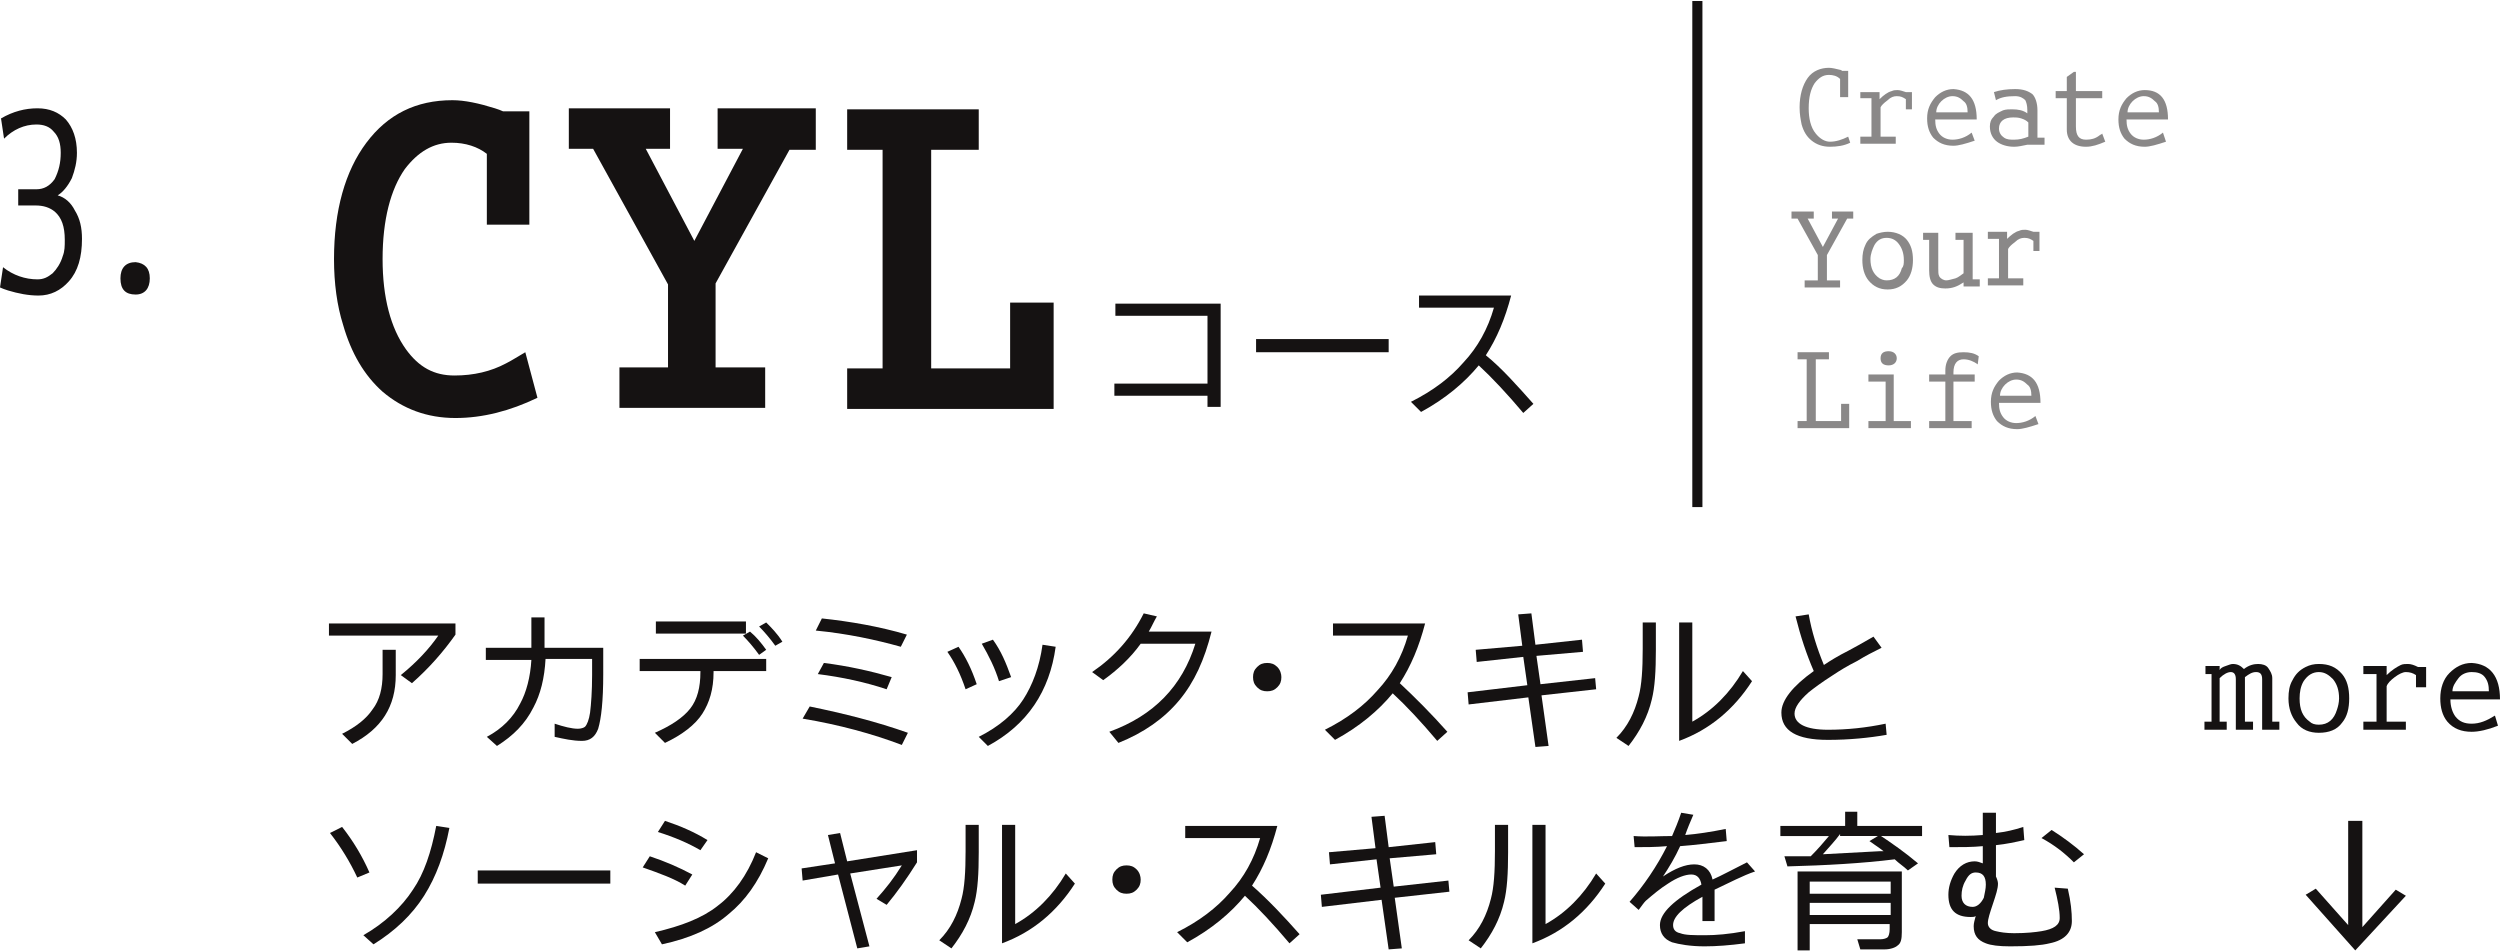
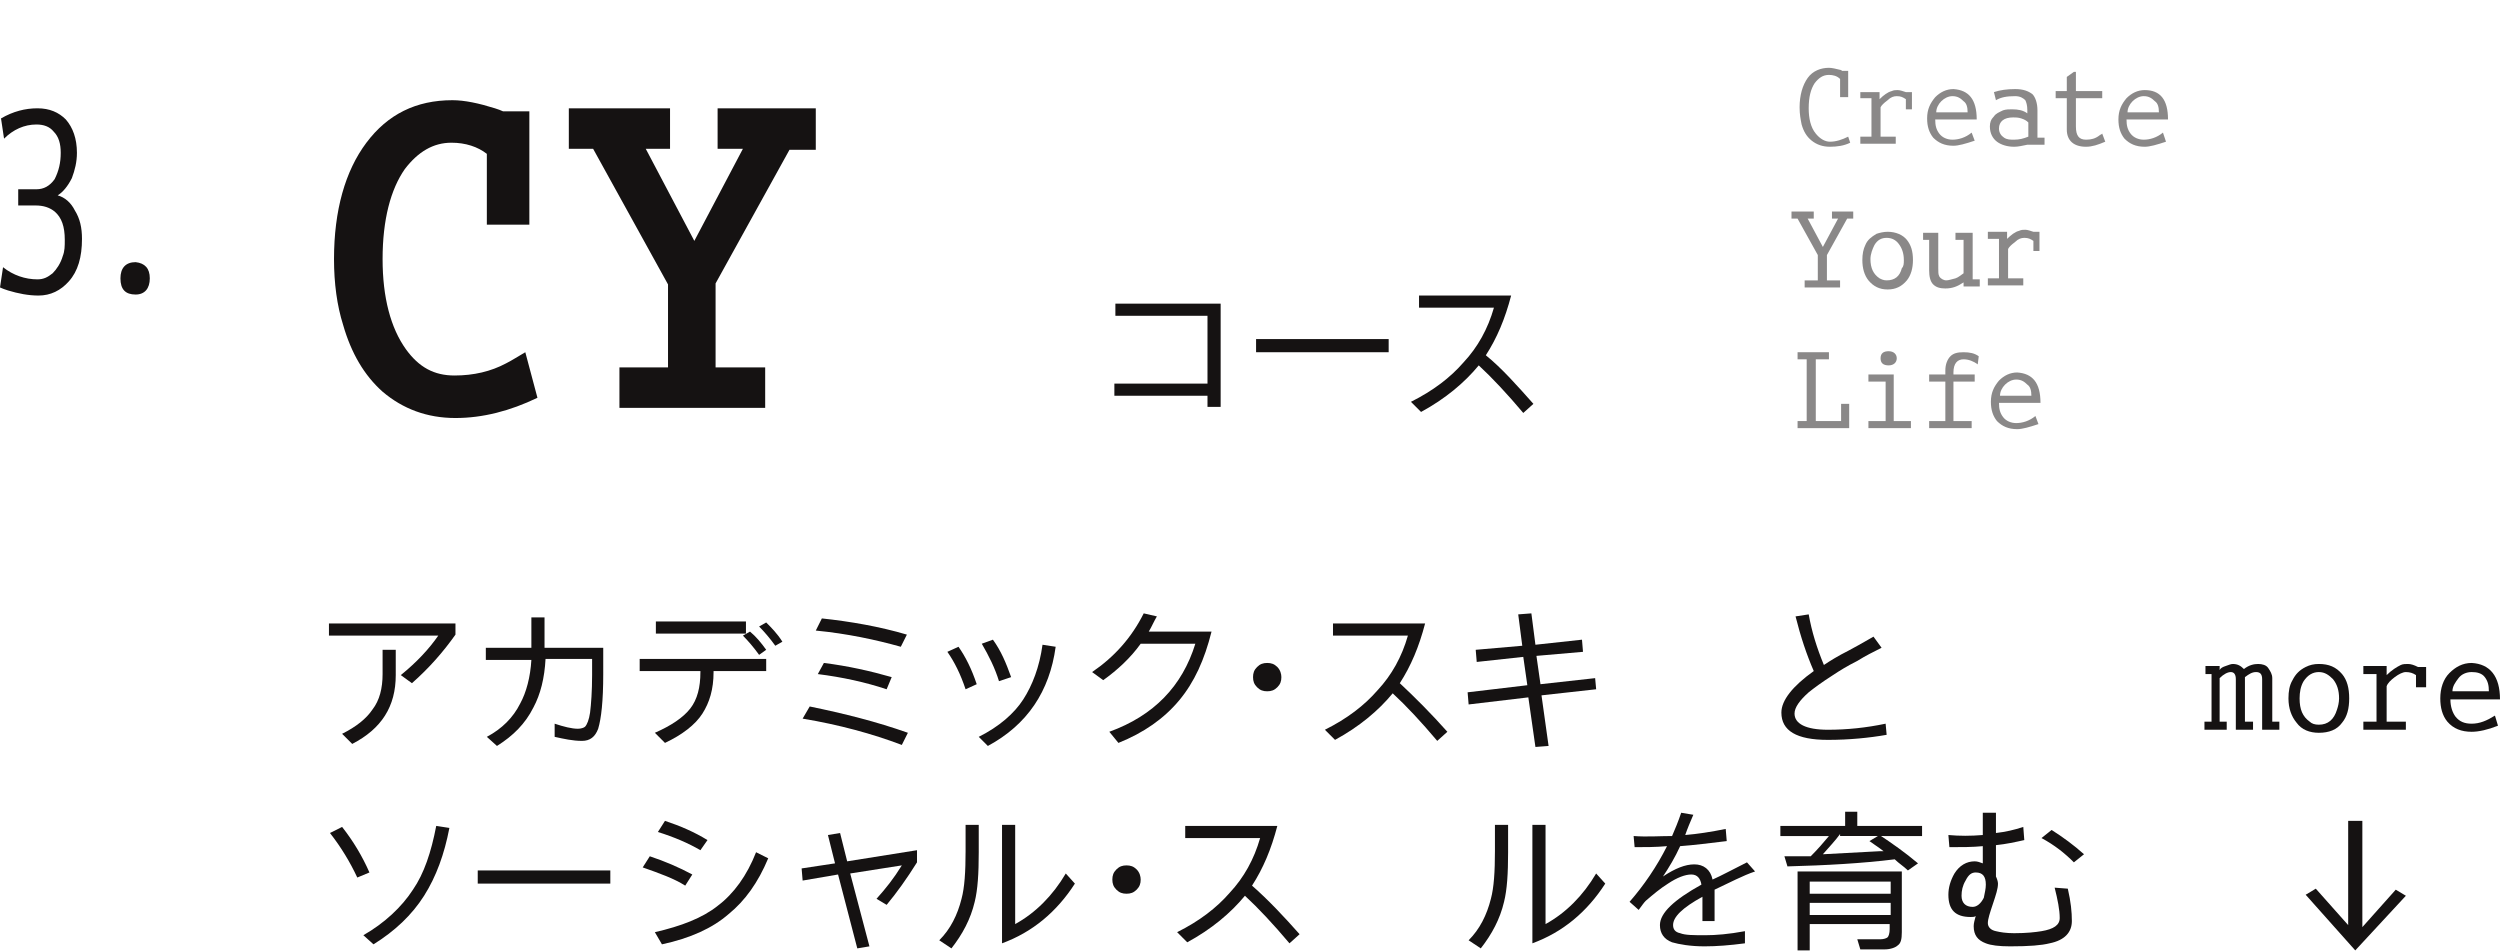
<svg xmlns="http://www.w3.org/2000/svg" version="1.1" id="レイヤー_1" x="0px" y="0px" viewBox="0 0 247 94" style="enable-background:new 0 0 247 94;" xml:space="preserve">
  <style type="text/css">
	.st0{fill:#151212;}
	.st1{opacity:0.5;}
	.st2{fill:none;stroke:#151212;stroke-miterlimit:10;}
</style>
  <g>
-     <path class="st0" d="M45,62.7c-1.2,1.7-2.6,3.3-4.3,4.8l-1.1-0.8c1.6-1.3,2.8-2.6,3.7-3.9H32.5v-1.2H45V62.7z M39.1,66.7   c0,3.1-1.4,5.3-4.3,6.8l-1-1c1.4-0.7,2.4-1.5,3-2.4c0.7-0.9,1-2.1,1-3.5v-2.4h1.3V66.7z" />
+     <path class="st0" d="M45,62.7c-1.2,1.7-2.6,3.3-4.3,4.8l-1.1-0.8c1.6-1.3,2.8-2.6,3.7-3.9H32.5v-1.2H45V62.7z M39.1,66.7   c0,3.1-1.4,5.3-4.3,6.8l-1-1c1.4-0.7,2.4-1.5,3-2.4c0.7-0.9,1-2.1,1-3.5v-2.4h1.3V66.7" />
    <path class="st0" d="M59.6,66.6c0,2.7-0.2,4.4-0.5,5.4c-0.3,0.8-0.8,1.2-1.6,1.2c-0.9,0-1.8-0.2-2.7-0.4v-1.3   c0.9,0.3,1.7,0.5,2.3,0.5c0.3,0,0.6-0.1,0.7-0.2c0.2-0.2,0.4-0.7,0.5-1.4c0.1-0.8,0.2-2.1,0.2-3.7v-1.6h-4.6   c-0.1,1.9-0.5,3.5-1.2,4.8c-0.8,1.6-2,2.8-3.6,3.8l-1-0.9c1.5-0.8,2.6-1.9,3.3-3.3c0.6-1.1,1-2.6,1.1-4.3H48v-1.2h4.5   c0-0.8,0-1.8,0-3h1.3c0,1.1,0,2.1,0,3h5.8V66.6z" />
    <path class="st0" d="M75.7,66.3h-5.2v0.1c0,1.7-0.4,3-1.1,4.1c-0.7,1.1-2,2.1-3.7,2.9l-1-1c1.6-0.7,2.8-1.5,3.5-2.4   c0.7-0.9,1-2.1,1-3.6c0,0,0,0,0-0.1h-6v-1.2h12.5V66.3z M73.7,62.6h-8.9v-1.2h8.9V62.6z M75.7,64.2L75,64.7   c-0.5-0.7-1.1-1.4-1.6-1.9l0.7-0.4C74.7,62.9,75.2,63.5,75.7,64.2z M77.3,63.4l-0.7,0.4c-0.5-0.7-1.1-1.4-1.6-1.9l0.7-0.4   C76.2,62,76.8,62.6,77.3,63.4z" />
    <path class="st0" d="M89.7,72.4l-0.6,1.2c-2.9-1.1-6.2-2-9.8-2.6l0.7-1.2C83.4,70.5,86.6,71.3,89.7,72.4z M89.6,62.7L89,63.9   c-2.5-0.7-5.3-1.3-8.4-1.6l0.6-1.2C84,61.4,86.9,61.9,89.6,62.7z M88.1,66.9l-0.5,1.2c-2.1-0.7-4.4-1.2-6.8-1.5l0.6-1.1   C83.8,65.8,86,66.3,88.1,66.9z" />
    <path class="st0" d="M96.5,67.6l-1.1,0.5c-0.5-1.5-1.1-2.7-1.8-3.7l1.1-0.5C95.4,64.9,96,66.1,96.5,67.6z M104.3,63.9   c-0.6,4.4-2.8,7.7-6.7,9.8l-0.9-0.9c2-1,3.5-2.3,4.4-3.7c0.9-1.4,1.6-3.2,1.9-5.4L104.3,63.9z M99.9,66.9l-1.2,0.4   c-0.4-1.3-1-2.5-1.7-3.7l1.1-0.4C98.9,64.3,99.4,65.5,99.9,66.9z" />
    <path class="st0" d="M119.7,62.4c-0.7,2.8-1.7,5-3.2,6.8c-1.5,1.8-3.5,3.2-6,4.2l-0.9-1.1c4.4-1.6,7.2-4.5,8.5-8.7h-5.4   c-1,1.4-2.3,2.6-3.7,3.6l-1.1-0.8c2.2-1.5,3.9-3.4,5.1-5.8l1.3,0.3c-0.3,0.5-0.5,1-0.8,1.5H119.7z" />
    <path class="st0" d="M126.6,66.9c0,0.4-0.1,0.7-0.4,1c-0.3,0.3-0.6,0.4-1,0.4c-0.4,0-0.7-0.1-1-0.4c-0.3-0.3-0.4-0.6-0.4-1   c0-0.4,0.1-0.7,0.4-1c0.3-0.3,0.6-0.4,1-0.4s0.7,0.1,1,0.4S126.6,66.6,126.6,66.9z" />
    <path class="st0" d="M143,72.3l-1,0.9c-1.6-1.9-3.1-3.5-4.4-4.7c-1.4,1.7-3.3,3.3-5.7,4.6l-1-1c2.2-1.1,3.9-2.4,5.2-3.9   c1.4-1.5,2.4-3.3,3-5.4h-7.4v-1.2h9.1c-0.6,2.3-1.4,4.2-2.5,5.9C139.8,68.9,141.4,70.5,143,72.3z" />
    <path class="st0" d="M157.7,68.1l-5.4,0.6l0.7,5l-1.3,0.1l-0.7-4.9l-5.9,0.7l-0.1-1.2l5.9-0.7l-0.4-2.8l-4.6,0.5l-0.1-1.2l4.6-0.4   l-0.4-3.1l1.3-0.1l0.4,3.1l4.6-0.5l0.1,1.2l-4.6,0.4l0.4,2.8l5.4-0.6L157.7,68.1z" />
-     <path class="st0" d="M163.6,64.2c0,2.1-0.1,3.7-0.4,4.9c-0.4,1.7-1.2,3.2-2.3,4.6l-1.2-0.8c1.1-1.1,1.8-2.5,2.2-4.1   c0.3-1.1,0.4-2.7,0.4-4.7v-2.6h1.3V64.2z M173.1,67.3c-1.8,2.8-4.2,4.8-7.2,5.9V61.5h1.3v9.8c2-1.1,3.7-2.8,5-5L173.1,67.3z" />
    <path class="st0" d="M186.4,72.6c-1.7,0.3-3.7,0.5-5.8,0.5c-3.1,0-4.6-0.9-4.6-2.7c0-1.2,1.1-2.6,3.2-4.1c-0.7-1.6-1.3-3.4-1.8-5.4   l1.3-0.2c0.3,1.7,0.8,3.3,1.5,5c0.6-0.4,1.4-0.9,2.4-1.4c1.5-0.8,2.3-1.3,2.5-1.4l0.8,1.1c-0.8,0.4-1.6,0.8-2.4,1.3   c-1,0.5-1.8,1-2.4,1.4c-1.1,0.7-1.9,1.3-2.4,1.7c-0.9,0.8-1.4,1.5-1.4,2.1c0,1,1.1,1.6,3.3,1.6c1.9,0,3.8-0.2,5.7-0.6L186.4,72.6z" />
  </g>
  <g>
    <path class="st0" d="M36.5,86.2l-1.2,0.5c-0.7-1.5-1.6-3-2.7-4.4l1.2-0.6C34.9,83.1,35.8,84.6,36.5,86.2z M44.4,81.8   c-0.5,2.6-1.3,4.8-2.5,6.7c-1.2,1.9-2.9,3.5-5,4.8l-1-0.9c2.1-1.2,3.8-2.8,4.9-4.5c1.1-1.6,1.8-3.7,2.3-6.3L44.4,81.8z" />
    <path class="st0" d="M60.2,87.3H47.2V86h13.1V87.3z" />
    <path class="st0" d="M68.4,86.4l-0.7,1.1c-1.1-0.7-2.5-1.2-4.2-1.8l0.7-1.1C65.7,85.1,67.1,85.7,68.4,86.4z M75.9,84.8   c-1,2.4-2.3,4.2-3.9,5.5c-1.6,1.4-3.8,2.4-6.6,3l-0.7-1.2c2.6-0.6,4.7-1.4,6.2-2.6c1.6-1.2,2.9-3,3.8-5.3L75.9,84.8z M69.9,83   L69.2,84c-1.2-0.7-2.6-1.3-4.2-1.8l0.7-1.1C67.2,81.6,68.6,82.2,69.9,83z" />
    <path class="st0" d="M90.6,85.2c-1,1.6-2,3-3,4.2l-1-0.6c0.9-1,1.7-2,2.5-3.3l-5.1,0.8l1.9,7.2l-1.2,0.2l-1.9-7.3l-3.5,0.6   l-0.1-1.2l3.3-0.5l-0.7-2.8l1.2-0.2l0.7,2.8l6.9-1.1V85.2z" />
    <path class="st0" d="M96.7,84.2c0,2.1-0.1,3.7-0.4,4.9c-0.4,1.7-1.2,3.2-2.3,4.6l-1.2-0.8c1.1-1.1,1.8-2.5,2.2-4.1   c0.3-1.1,0.4-2.7,0.4-4.7v-2.6h1.3V84.2z M106.2,87.3c-1.8,2.8-4.2,4.8-7.2,5.9V81.5h1.3v9.8c2-1.1,3.7-2.8,5-5L106.2,87.3z" />
    <path class="st0" d="M112.7,86.9c0,0.4-0.1,0.7-0.4,1c-0.3,0.3-0.6,0.4-1,0.4c-0.4,0-0.7-0.1-1-0.4c-0.3-0.3-0.4-0.6-0.4-1   c0-0.4,0.1-0.7,0.4-1c0.3-0.3,0.6-0.4,1-0.4s0.7,0.1,1,0.4S112.7,86.6,112.7,86.9z" />
    <path class="st0" d="M128.4,92.3l-1,0.9c-1.6-1.9-3.1-3.5-4.4-4.7c-1.4,1.7-3.3,3.3-5.7,4.6l-1-1c2.2-1.1,3.9-2.4,5.2-3.9   c1.4-1.5,2.4-3.3,3-5.4h-7.4v-1.2h9.1c-0.6,2.3-1.4,4.2-2.5,5.9C125.3,88.9,126.8,90.5,128.4,92.3z" />
-     <path class="st0" d="M143.2,88.1l-5.4,0.6l0.7,5l-1.3,0.1l-0.7-4.9l-5.9,0.7l-0.1-1.2l5.9-0.7l-0.4-2.8l-4.6,0.5l-0.1-1.2l4.6-0.4   l-0.4-3.1l1.3-0.1l0.4,3.1l4.6-0.5l0.1,1.2l-4.6,0.4l0.4,2.8l5.4-0.6L143.2,88.1z" />
    <path class="st0" d="M149,84.2c0,2.1-0.1,3.7-0.4,4.9c-0.4,1.7-1.2,3.2-2.3,4.6l-1.2-0.8c1.1-1.1,1.8-2.5,2.2-4.1   c0.3-1.1,0.4-2.7,0.4-4.7v-2.6h1.3V84.2z M158.6,87.3c-1.8,2.8-4.2,4.8-7.2,5.9V81.5h1.3v9.8c2-1.1,3.7-2.8,5-5L158.6,87.3z" />
    <path class="st0" d="M173.4,86.1c-1.2,0.4-2.5,1.1-4,1.8c0,0.2,0,0.6,0,1.1v2h-1.2v-2.4c-2,1.1-2.9,2-2.9,2.8   c0,0.4,0.2,0.7,0.7,0.8c0.5,0.2,1.3,0.2,2.5,0.2c1,0,2.3-0.1,3.9-0.4l0,1.2c-1.5,0.2-2.8,0.3-4,0.3c-1.4,0-2.5-0.2-3.2-0.4   c-0.8-0.3-1.2-0.9-1.2-1.7c0-1.2,1.4-2.5,4.1-4c-0.1-0.6-0.4-1-1-1c-0.6,0-1.4,0.3-2.3,0.9c-0.8,0.5-1.5,1.1-2.2,1.7   c-0.2,0.2-0.4,0.5-0.7,0.9l-0.9-0.8c1.4-1.6,2.7-3.5,3.7-5.5c-1.1,0.1-2.2,0.1-3.2,0.1l-0.1-1.1c1.3,0.1,2.6,0,3.8,0   c0.3-0.7,0.6-1.4,0.9-2.3l1.2,0.2c-0.3,0.7-0.6,1.4-0.8,2c1.2-0.1,2.5-0.3,4-0.6l0.1,1.2c-1.7,0.2-3.2,0.4-4.6,0.5   c-0.5,1.1-1.1,2.1-1.7,3c1.2-0.8,2.2-1.2,3.1-1.2c0.9,0,1.6,0.5,1.8,1.5c0.9-0.4,2-1,3.4-1.7L173.4,86.1z" />
    <path class="st0" d="M181.8,82.4c-0.5,0.7-1.1,1.3-1.7,2c1.9-0.1,3.8-0.2,5.6-0.3l0.4,0c-0.5-0.4-1-0.7-1.4-1l1-0.6   c1.2,0.8,2.5,1.7,3.8,2.8l-1,0.7c-0.4-0.4-0.9-0.7-1.3-1.1c-3.2,0.4-6.8,0.6-10.6,0.7l-0.3-1c0.9,0,1.7,0,2.6,0   c0.7-0.7,1.3-1.4,1.8-2h-4.8v-1h6.4v-1.4h1.2v1.4h6.4v1H181.8z M186.8,91.3h-8v2.6h-1.2v-7.8h10.3v6c0,0.7-0.1,1.1-0.4,1.3   c-0.2,0.2-0.7,0.4-1.3,0.4h-2.4l-0.3-1h2.3c0.3,0,0.6-0.1,0.7-0.2s0.2-0.4,0.2-0.8V91.3z M186.8,88.3v-1.2h-8v1.2H186.8z    M178.8,90.4h8v-1.2h-8V90.4z" />
    <path class="st0" d="M204.7,91c0,1.1-0.7,1.9-2.2,2.2c-0.8,0.2-2,0.3-3.9,0.3c-1.1,0-1.9-0.1-2.4-0.3c-0.8-0.3-1.2-0.8-1.2-1.7   c0-0.3,0.1-0.6,0.2-1c-0.1,0.1-0.3,0.1-0.5,0.1c-1.5,0-2.2-0.7-2.2-2.2c0-0.7,0.2-1.4,0.6-2.1c0.5-0.8,1.2-1.2,2-1.2   c0.3,0,0.5,0.1,0.8,0.2v-1.7c-1,0.1-2.1,0.1-3.3,0.1l-0.1-1.2c1.1,0.1,2.2,0.1,3.4,0v-2.2h1.3v2c0.9-0.1,1.8-0.3,2.7-0.6L200,83   c-0.9,0.2-1.8,0.4-2.8,0.5v3.1c0.1,0.2,0.2,0.5,0.2,0.7c0,0.5-0.2,1.1-0.5,2s-0.5,1.5-0.5,1.9s0.3,0.7,0.8,0.8   c0.4,0.1,1,0.2,1.8,0.2c1.2,0,2.1-0.1,2.7-0.2c1.2-0.2,1.8-0.6,1.8-1.3c0-0.8-0.2-1.8-0.5-3l1.3,0.1   C204.6,89.1,204.7,90.1,204.7,91z M196.2,87.4c0-0.8-0.3-1.2-1-1.2c-0.4,0-0.7,0.2-1,0.8c-0.3,0.5-0.4,1-0.4,1.5   c0,0.7,0.4,1.1,1.1,1.1c0.4,0,0.8-0.3,1.1-0.9C196.1,88.2,196.2,87.8,196.2,87.4z M205.9,84.4l-1,0.8c-0.9-0.9-1.9-1.7-3.2-2.4   l1-0.8C203.8,82.7,204.9,83.5,205.9,84.4z" />
  </g>
  <g class="st1">
    <g>
      <path class="st0" d="M182.8,14.1c-0.6,0.3-1.3,0.4-2,0.4c-0.7,0-1.3-0.2-1.8-0.6c-0.5-0.4-0.8-0.9-1-1.6c-0.1-0.5-0.2-1-0.2-1.7    c0-1.2,0.3-2.2,0.8-2.9s1.3-1,2.1-1c0.3,0,0.7,0.1,1.1,0.2c0.1,0,0.2,0.1,0.2,0.1h0.6v2.6h-0.8V7.8c-0.3-0.3-0.7-0.4-1.1-0.4    c-0.6,0-1,0.3-1.4,0.8c-0.4,0.6-0.6,1.4-0.6,2.5c0,1,0.2,1.9,0.7,2.5c0.4,0.5,0.9,0.8,1.4,0.8c0.6,0,1.2-0.2,1.8-0.5L182.8,14.1z" />
      <path class="st0" d="M189.1,10.8h-0.8v-1c-0.3-0.2-0.5-0.3-0.9-0.3c-0.3,0-0.6,0.1-0.9,0.4c-0.4,0.3-0.6,0.5-0.7,0.7v2.9h1.5v0.7    h-3.5v-0.7h1.1V9.7h-1.1V9.1h1.9v0.7c0.4-0.4,0.8-0.7,1.2-0.8c0.2-0.1,0.4-0.1,0.6-0.1c0.2,0,0.5,0.1,0.8,0.2h0.6V10.8z" />
      <path class="st0" d="M195.3,11.8h-4.1c0,0.6,0.1,1,0.4,1.4c0.3,0.4,0.8,0.6,1.3,0.6c0.6,0,1.3-0.2,1.9-0.7l0.3,0.8    c-0.9,0.3-1.6,0.5-2.1,0.5c-0.9,0-1.5-0.3-2-0.8c-0.4-0.5-0.6-1.1-0.6-1.9c0-0.9,0.3-1.5,0.8-2.1c0.5-0.5,1.1-0.8,1.8-0.8    C194.5,8.9,195.3,9.8,195.3,11.8z M194.4,11.1c0-0.5-0.1-0.9-0.4-1.1c-0.3-0.3-0.6-0.5-1.1-0.5c-0.4,0-0.8,0.2-1.1,0.5    c-0.3,0.3-0.5,0.7-0.5,1.1H194.4z" />
      <path class="st0" d="M201.9,14.3h-1.6c-0.5,0.1-0.9,0.2-1.3,0.2c-0.7,0-1.3-0.2-1.7-0.5c-0.4-0.3-0.7-0.8-0.7-1.5    c0-0.4,0.1-0.7,0.4-1c0.2-0.3,0.5-0.4,0.9-0.6c0.3-0.1,0.6-0.1,0.9-0.1c0.6,0,1.1,0.1,1.5,0.4v-0.3c0-0.5-0.1-0.8-0.2-1    c-0.2-0.2-0.5-0.4-1-0.4c-0.8,0-1.4,0.1-1.9,0.4l-0.2-0.8c0.6-0.2,1.3-0.3,2.1-0.3c0.8,0,1.3,0.2,1.7,0.5c0.3,0.3,0.5,0.9,0.5,1.6    v2.7h0.7V14.3z M200.4,13.5v-1.4c-0.2-0.2-0.4-0.3-0.7-0.4c-0.3-0.1-0.6-0.1-0.8-0.1c-0.9,0-1.4,0.4-1.4,1.1    c0,0.4,0.2,0.7,0.5,0.9c0.3,0.2,0.6,0.2,1,0.2C199.5,13.8,199.9,13.7,200.4,13.5z" />
      <path class="st0" d="M208,14c-0.7,0.3-1.3,0.5-1.9,0.5c-1.2,0-1.9-0.6-1.9-1.7V9.7h-1.1V9h1.1V7.6l0.7-0.5h0.2V9h2.6v0.7h-2.6v2.8    c0,0.9,0.3,1.3,1,1.3c0.5,0,0.9-0.1,1.3-0.4c0.1-0.1,0.2-0.1,0.3-0.2L208,14z" />
      <path class="st0" d="M214.2,11.8h-4.1c0,0.6,0.1,1,0.4,1.4c0.3,0.4,0.8,0.6,1.3,0.6c0.6,0,1.3-0.2,1.9-0.7L214,14    c-0.9,0.3-1.6,0.5-2.1,0.5c-0.9,0-1.5-0.3-2-0.8c-0.4-0.5-0.6-1.1-0.6-1.9c0-0.9,0.3-1.5,0.8-2.1c0.5-0.5,1.1-0.8,1.8-0.8    C213.4,8.9,214.2,9.8,214.2,11.8z M213.3,11.1c0-0.5-0.1-0.9-0.4-1.1c-0.3-0.3-0.6-0.5-1.1-0.5c-0.4,0-0.8,0.2-1.1,0.5    c-0.3,0.3-0.5,0.7-0.5,1.1H213.3z" />
      <path class="st0" d="M183.2,21.6h-0.7l-2,3.6v2.5h1.3v0.7h-3.5v-0.7h1.3v-2.5l-2-3.6h-0.6v-0.7h2.2v0.7h-0.6l1.5,2.8l1.5-2.8h-0.6    v-0.7h2.1V21.6z" />
      <path class="st0" d="M189,25.7c0,0.8-0.2,1.5-0.6,2c-0.5,0.6-1.1,0.9-1.9,0.9c-0.8,0-1.4-0.3-1.9-0.9c-0.4-0.5-0.6-1.2-0.6-2    c0-0.6,0.1-1.1,0.3-1.5c0.2-0.5,0.6-0.8,1.1-1.1c0.3-0.1,0.7-0.2,1.1-0.2c0.8,0,1.5,0.3,1.9,0.8C188.8,24.2,189,24.8,189,25.7z     M188.1,25.7c0-0.7-0.2-1.2-0.5-1.6c-0.3-0.4-0.7-0.6-1.2-0.6c-0.5,0-0.9,0.2-1.2,0.7c-0.2,0.4-0.4,0.9-0.4,1.4    c0,0.9,0.3,1.5,0.9,1.9c0.2,0.1,0.4,0.2,0.7,0.2c0.8,0,1.3-0.4,1.5-1.2C188.1,26.3,188.1,26,188.1,25.7z" />
      <path class="st0" d="M195.6,28.3H194v-0.4c-0.6,0.4-1.1,0.6-1.8,0.6c-0.5,0-0.9-0.1-1.2-0.4c-0.3-0.3-0.4-0.8-0.4-1.4v-3H190V23    h1.5v3.5c0,0.4,0,0.6,0.1,0.8c0.1,0.2,0.4,0.4,0.7,0.4c0.2,0,0.5-0.1,0.9-0.2c0.3-0.1,0.5-0.3,0.8-0.5v-3.3h-0.8V23h1.7v4.6h0.7    V28.3z" />
      <path class="st0" d="M201.7,24.8h-0.8v-1c-0.3-0.2-0.5-0.3-0.9-0.3c-0.3,0-0.6,0.1-0.9,0.4c-0.4,0.3-0.6,0.5-0.7,0.7v2.9h1.5v0.7    h-3.5v-0.7h1.1v-3.9h-1.1v-0.7h1.9v0.7c0.4-0.4,0.8-0.7,1.2-0.8c0.2-0.1,0.4-0.1,0.6-0.1c0.2,0,0.5,0.1,0.8,0.2h0.6V24.8z" />
      <path class="st0" d="M182.7,42.3h-5.1v-0.7h0.9v-6.1h-0.9v-0.7h3.1v0.7h-1.3v6.1h2.5v-1.7h0.8V42.3z" />
      <path class="st0" d="M188.8,42.3h-4.2v-0.7h1.7v-3.9h-1.7V37h2.5v4.6h1.7V42.3z M187.4,35.4c0,0.4-0.3,0.7-0.8,0.7    s-0.8-0.2-0.8-0.7s0.3-0.7,0.8-0.7S187.4,35,187.4,35.4z" />
      <path class="st0" d="M195.5,35.2l-0.1,0.8c-0.4-0.3-0.9-0.5-1.4-0.5c-0.6,0-1,0.4-1,1.3V37h2.1v0.7H193v3.9h1.8v0.7h-4.2v-0.7h1.6    v-3.9h-1.6V37h1.6v-0.4c0-0.6,0.2-1.1,0.5-1.4c0.3-0.3,0.7-0.4,1.3-0.4C194.6,34.8,195.1,34.9,195.5,35.2z" />
      <path class="st0" d="M201.6,39.8h-4.1c0,0.6,0.1,1,0.4,1.4c0.3,0.4,0.8,0.6,1.3,0.6c0.6,0,1.3-0.2,1.9-0.7l0.3,0.8    c-0.9,0.3-1.6,0.5-2.1,0.5c-0.9,0-1.5-0.3-2-0.8c-0.4-0.5-0.6-1.1-0.6-1.9c0-0.9,0.3-1.5,0.8-2.1c0.5-0.5,1.1-0.8,1.8-0.8    C200.8,36.9,201.6,37.8,201.6,39.8z M200.7,39.1c0-0.5-0.1-0.9-0.4-1.1c-0.3-0.3-0.6-0.5-1.1-0.5c-0.4,0-0.8,0.2-1.1,0.5    c-0.3,0.3-0.5,0.7-0.5,1.1H200.7z" />
    </g>
  </g>
  <g>
    <path class="st0" d="M8.1,23.6c0,1.8-0.4,3.2-1.3,4.2c-0.8,0.9-1.8,1.4-3,1.4c-1,0-2-0.2-3-0.5c-0.3-0.1-0.6-0.2-0.8-0.3l0.3-2   c1,0.8,2.2,1.2,3.4,1.2c0.6,0,1-0.2,1.5-0.6c0.4-0.4,0.8-1,1-1.7c0.2-0.5,0.2-1,0.2-1.6c0-1.3-0.3-2.2-1-2.8   c-0.5-0.4-1.1-0.6-1.9-0.6H1.8v-1.6h1.8c0.7,0,1.3-0.3,1.8-1C5.8,16.9,6,16.1,6,15.1c0-0.9-0.2-1.6-0.7-2.1c-0.4-0.5-1-0.7-1.7-0.7   c-1.2,0-2.3,0.5-3.2,1.4l-0.3-2c1.2-0.7,2.4-1,3.6-1s2.1,0.4,2.8,1.1c0.7,0.8,1.1,1.9,1.1,3.3c0,0.9-0.2,1.7-0.5,2.5   c-0.4,0.8-0.9,1.4-1.4,1.7C6.4,19.5,7,20,7.4,20.8C7.9,21.6,8.1,22.5,8.1,23.6z" />
    <path class="st0" d="M14.8,27.5c0,1-0.5,1.6-1.4,1.6c-1,0-1.5-0.5-1.5-1.6c0-1,0.5-1.6,1.5-1.6C14.3,26,14.8,26.5,14.8,27.5z" />
  </g>
  <g>
    <path class="st0" d="M53.1,39.3c-2.7,1.3-5.4,2-8.1,2c-2.8,0-5.2-0.9-7.2-2.6c-1.8-1.6-3.1-3.8-3.9-6.6C33.3,30.2,33,28,33,25.6   c0-4.8,1.1-8.7,3.2-11.5c2.1-2.8,4.9-4.2,8.5-4.2c1.2,0,2.6,0.3,4.2,0.8c0.3,0.1,0.6,0.2,0.8,0.3h2.6v11.2h-4.2v-7   c-0.9-0.7-2.1-1.1-3.5-1.1c-1.8,0-3.3,0.9-4.6,2.6c-1.4,2-2.2,5-2.2,8.9c0,3.8,0.8,6.8,2.3,8.9c1.3,1.8,2.8,2.6,4.8,2.6   c1.9,0,3.6-0.4,5.1-1.2c0.6-0.3,1.2-0.7,1.9-1.1L53.1,39.3z" />
    <path class="st0" d="M80.5,14.8H78L70.7,28v8.3h4.9v4H61.2v-4h4.8v-8.2l-7.4-13.4h-2.4v-4h10v4h-2.4l4.8,9.1l4.8-9.1h-2.5v-4h9.7   V14.8z" />
-     <path class="st0" d="M104.1,40.4H83.7v-4h3.5V14.8h-3.5v-4h13v4H92v21.6h7.8v-6.5h4.3V40.4z" />
    <path class="st0" d="M120.6,40.2h-1.3v-1.1h-9.2v-1.2h9.2v-6.7h-9.1v-1.2h10.4V40.2z" />
    <path class="st0" d="M137.2,34.8h-13.1v-1.3h13.1V34.8z" />
    <path class="st0" d="M151.5,39.9l-1,0.9c-1.6-1.9-3.1-3.5-4.4-4.7c-1.4,1.7-3.3,3.3-5.7,4.6l-1-1c2.2-1.1,3.9-2.4,5.2-3.9   c1.4-1.5,2.4-3.3,3-5.4h-7.4v-1.2h9.1c-0.6,2.3-1.4,4.2-2.5,5.9C148.4,36.4,149.9,38.1,151.5,39.9z" />
  </g>
-   <line class="st2" x1="167.7" y1="0.1" x2="167.7" y2="50.1" />
  <g>
    <g>
      <path class="st0" d="M225.1,72.1h-1.6v-5c0-0.5-0.2-0.7-0.6-0.7c-0.4,0-0.7,0.2-1.1,0.5v4.4h0.8v0.8h-1.7v-5    c0-0.5-0.2-0.7-0.5-0.7c-0.3,0-0.7,0.2-1.1,0.6v4.3h0.7v0.8h-2.2v-0.8h0.7v-4.7h-0.6v-0.8h1.4v0.4c0.1-0.2,0.3-0.3,0.6-0.4    s0.5-0.2,0.7-0.2c0.5,0,0.8,0.2,1.1,0.5c0.5-0.4,1-0.5,1.4-0.5c0.4,0,0.8,0.1,1,0.4s0.4,0.6,0.4,1v4.3h0.7V72.1z" />
      <path class="st0" d="M232.1,69c0,1-0.2,1.8-0.7,2.4c-0.5,0.7-1.3,1-2.3,1c-0.9,0-1.7-0.3-2.2-1c-0.5-0.6-0.8-1.4-0.8-2.4    c0-0.7,0.1-1.3,0.4-1.8c0.3-0.6,0.7-1,1.3-1.3c0.4-0.2,0.8-0.3,1.3-0.3c1,0,1.7,0.3,2.3,1C231.9,67.2,232.1,68,232.1,69z     M231.1,69c0-0.8-0.2-1.4-0.6-1.9c-0.4-0.4-0.8-0.7-1.4-0.7c-0.6,0-1.1,0.3-1.5,0.9c-0.3,0.5-0.4,1.1-0.4,1.7c0,1.1,0.3,1.8,1,2.3    c0.2,0.2,0.5,0.3,0.9,0.3c0.9,0,1.5-0.5,1.8-1.5C231,69.8,231.1,69.4,231.1,69z" />
      <path class="st0" d="M239.6,67.9h-0.9v-1.2c-0.3-0.2-0.6-0.3-1-0.3c-0.3,0-0.7,0.2-1.1,0.5c-0.4,0.3-0.7,0.6-0.8,0.9v3.5h1.9v0.8    h-4.2v-0.8h1.3v-4.7h-1.3v-0.8h2.3v0.9c0.5-0.5,1-0.8,1.4-1c0.2-0.1,0.5-0.1,0.7-0.1c0.3,0,0.6,0.1,1,0.3h0.8V67.9z" />
      <path class="st0" d="M247,69.1h-4.9c0,0.7,0.2,1.3,0.5,1.7c0.4,0.5,0.9,0.7,1.6,0.7c0.8,0,1.5-0.3,2.3-0.8l0.3,1    c-1,0.4-1.9,0.6-2.6,0.6c-1,0-1.8-0.3-2.4-1c-0.5-0.6-0.7-1.4-0.7-2.3c0-1,0.3-1.9,0.9-2.5s1.3-1,2.2-1    C246,65.6,247,66.8,247,69.1z M245.9,68.3c0-0.6-0.1-1-0.4-1.4c-0.3-0.4-0.8-0.5-1.3-0.5c-0.5,0-1,0.2-1.3,0.6    c-0.3,0.4-0.6,0.8-0.6,1.3H245.9z" />
    </g>
    <g>
      <path class="st0" d="M232.7,93.9l-4.9-5.5l1-0.6l3.2,3.6V81.1h1.4v10.5l3.3-3.7l1,0.6L232.7,93.9z" />
    </g>
  </g>
</svg>